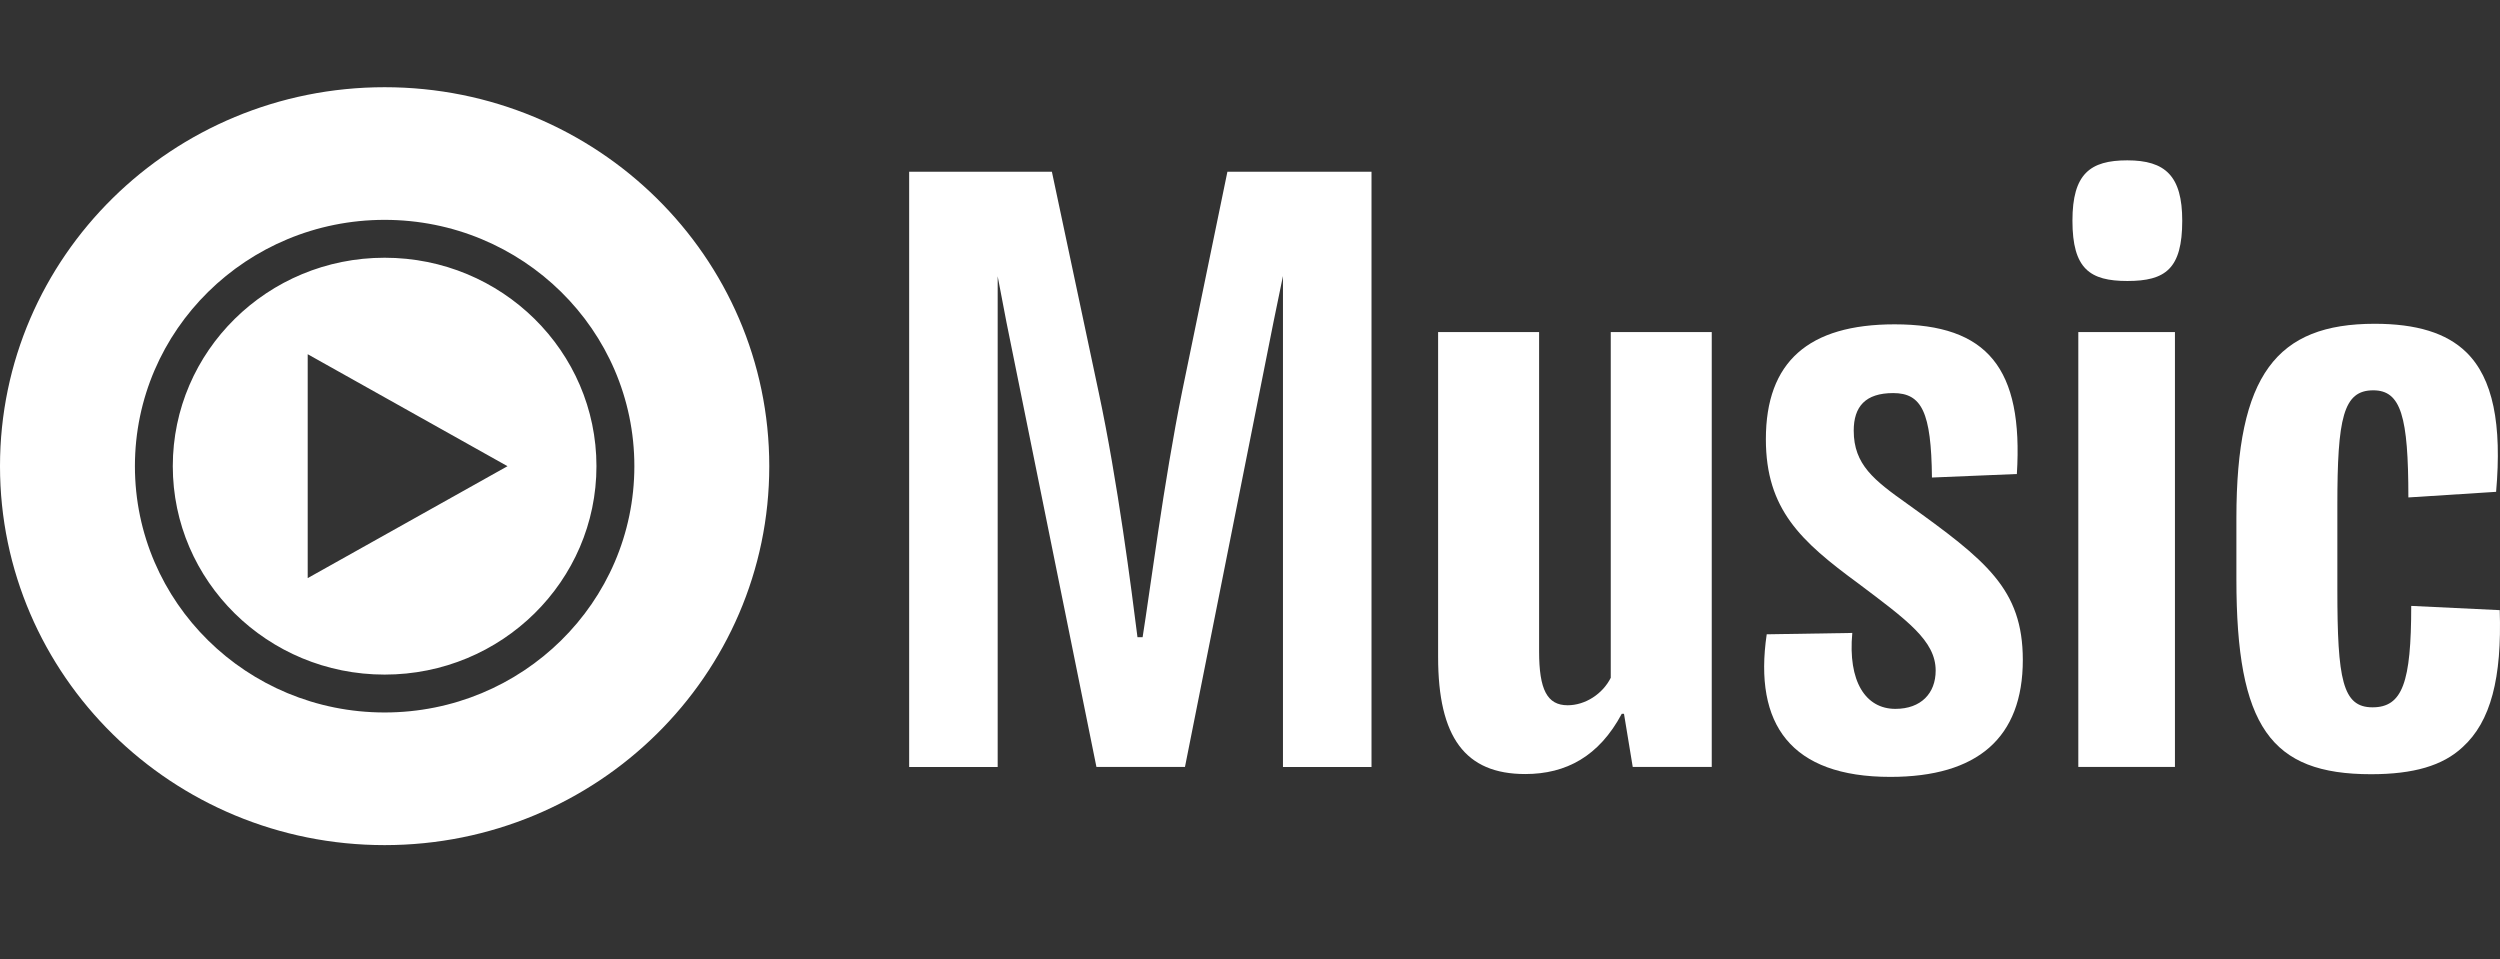
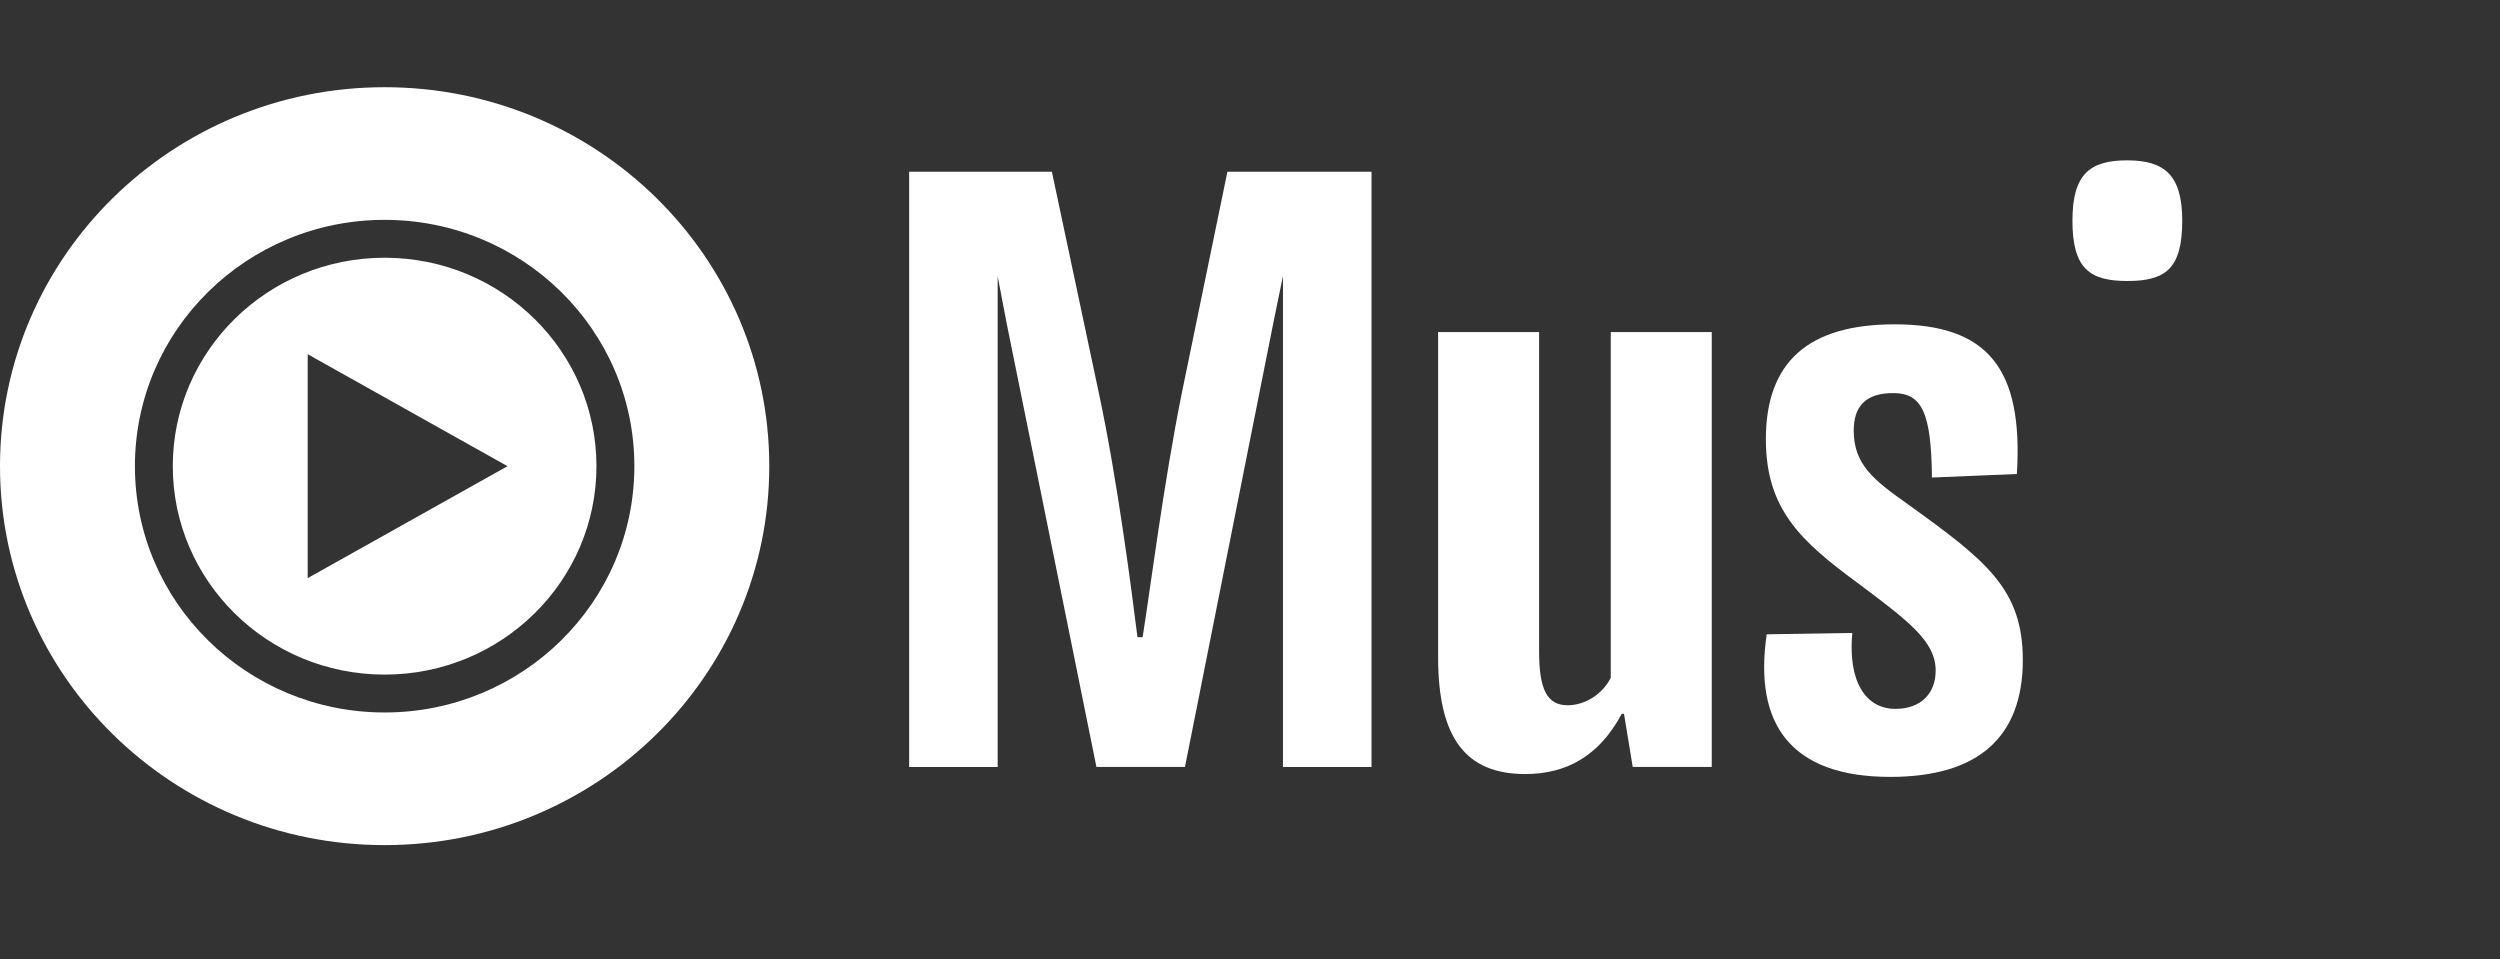
<svg xmlns="http://www.w3.org/2000/svg" width="860" height="330" viewBox="0 0 86 33" fill="none">
  <rect x="0" y="0" width="86" height="33" fill="#333333" stroke="none" />
  <path fill-rule="evenodd" clip-rule="evenodd" d="M13.231 29.072C20.539 29.072 26.463 23.235 26.463 16.036C26.463 8.836 20.539 3 13.231 3C5.924 3 0 8.836 0 16.036C0 23.235 5.924 29.072 13.231 29.072ZM4.641 16.036C4.641 11.347 8.496 7.563 13.231 7.563C17.967 7.563 21.822 11.347 21.822 16.036C21.822 20.725 17.967 24.509 13.231 24.509C8.496 24.509 4.641 20.725 4.641 16.036ZM13.231 8.866C9.198 8.866 5.944 12.085 5.944 16.036C5.944 19.986 9.198 23.206 13.231 23.206C17.265 23.206 20.518 19.986 20.518 16.036C20.518 12.085 17.265 8.866 13.231 8.866ZM17.458 16.037L10.585 19.887V12.185L17.458 16.037Z" fill="white" />
  <path d="M39.306 21.919C39.557 20.357 40.035 16.574 40.664 13.474L42.223 5.907H47.18V26.384H44.134V9.495L43.808 11.08L40.763 26.382H37.717L34.621 11.08L34.32 9.504V26.385H31.275V5.908H36.185L37.796 13.5C38.448 16.551 38.926 20.309 39.129 21.919H39.306Z" fill="white" />
  <path d="M53.927 24.261C54.533 24.261 55.135 23.871 55.413 23.31L55.41 23.309V11.424H58.884V26.383H56.166L55.865 24.554H55.789C55.007 26.017 53.875 26.627 52.467 26.627C50.401 26.627 49.471 25.361 49.471 22.602V11.423H52.945V22.408C52.945 23.725 53.223 24.261 53.927 24.261Z" fill="white" />
  <path d="M63.768 14.815C63.768 15.986 64.472 16.523 65.605 17.328C68.325 19.281 69.582 20.258 69.585 22.699C69.585 25.383 68.024 26.725 65.028 26.725C61.607 26.725 60.32 24.919 60.775 21.82L63.719 21.773C63.565 23.433 64.17 24.385 65.202 24.385C66.083 24.385 66.587 23.85 66.587 23.068C66.587 22.042 65.605 21.335 63.918 20.065C61.955 18.623 60.746 17.525 60.746 15.109C60.746 12.45 62.207 11.157 65.176 11.157C68.372 11.157 69.606 12.671 69.38 16.306L66.459 16.427C66.436 14.179 66.109 13.522 65.126 13.522C64.17 13.522 63.768 13.986 63.768 14.815Z" fill="white" />
-   <path d="M71.494 11.423H74.817L74.818 11.424V26.382H71.494V11.423Z" fill="white" />
  <path d="M71.292 7.592C71.292 5.98 71.898 5.516 73.18 5.516C74.49 5.516 75.069 6.056 75.069 7.592C75.069 9.25 74.49 9.666 73.181 9.666C71.894 9.666 71.292 9.252 71.292 7.592Z" fill="white" />
-   <path d="M82.946 20.843L85.991 20.989C86.066 23.31 85.69 24.821 84.71 25.705C84.03 26.34 83.024 26.633 81.564 26.633C78.114 26.633 76.932 24.998 76.932 19.922V17.823C76.932 12.895 78.317 11.138 81.689 11.138C83.123 11.138 84.154 11.452 84.835 12.112C85.765 13.014 86.069 14.601 85.866 16.919L82.848 17.112C82.848 14.328 82.596 13.427 81.64 13.427C80.608 13.427 80.405 14.376 80.405 17.38V20.28C80.405 23.379 80.582 24.332 81.614 24.332C82.645 24.332 82.946 23.478 82.946 20.843Z" fill="white" />
</svg>